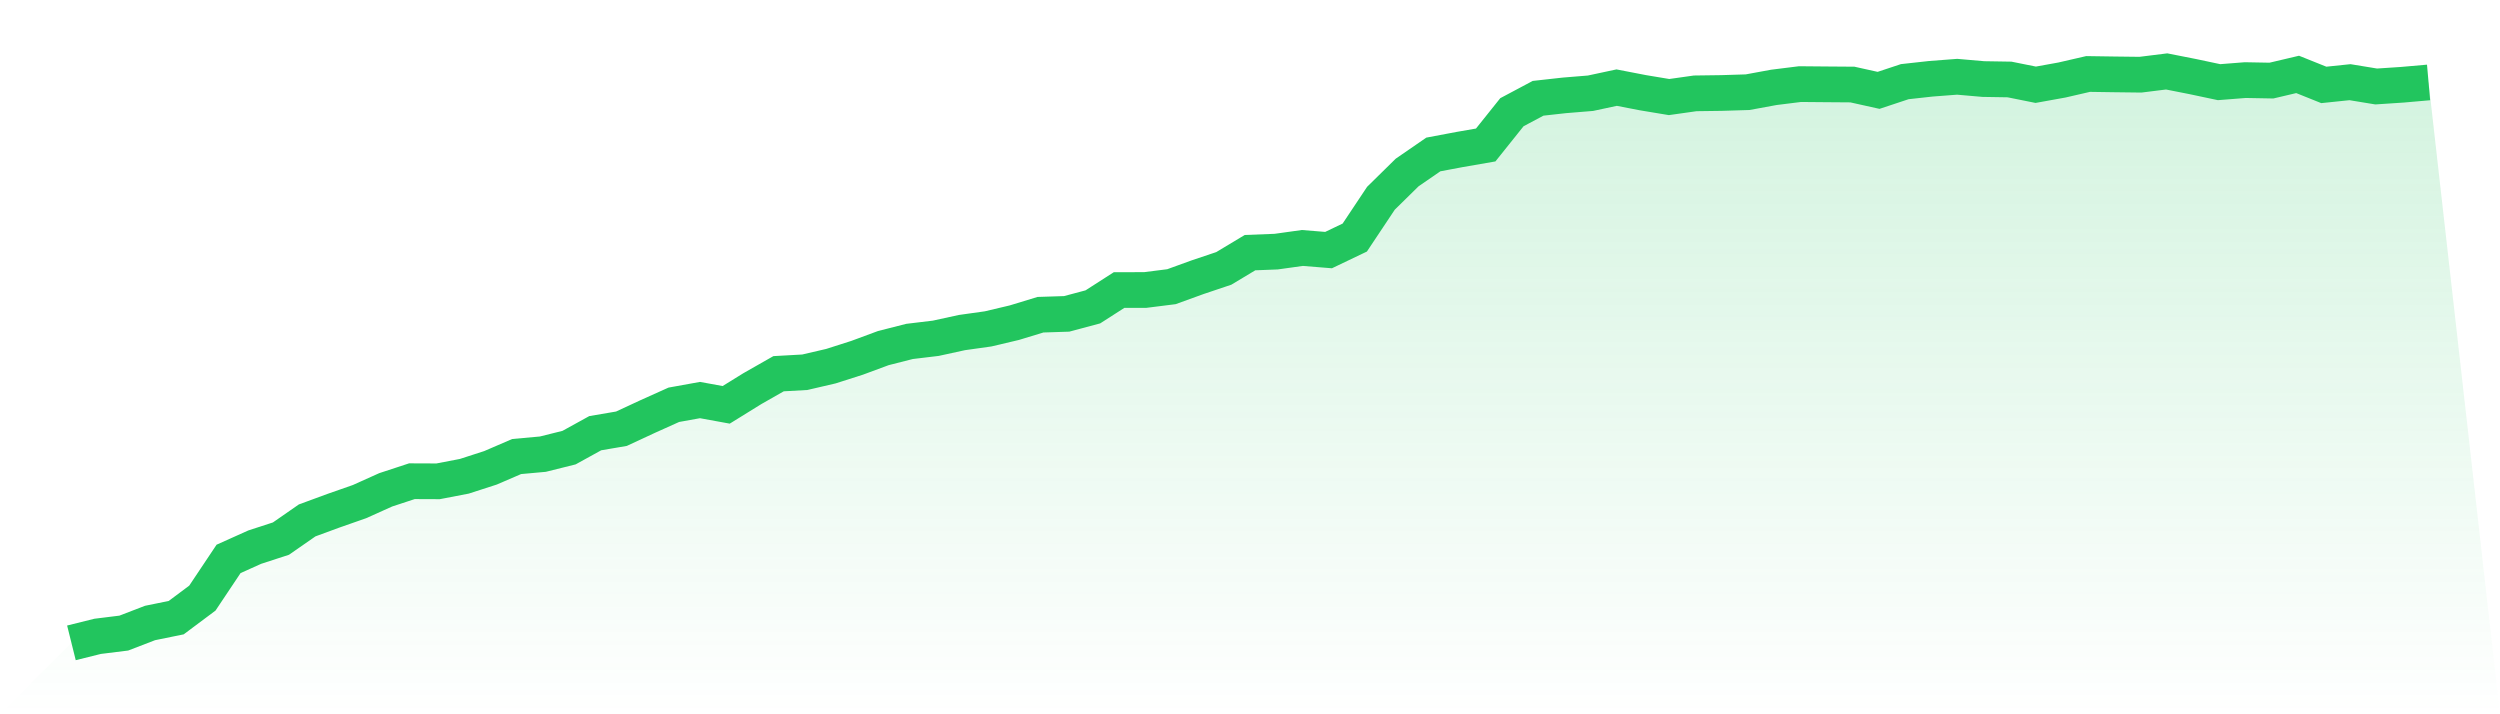
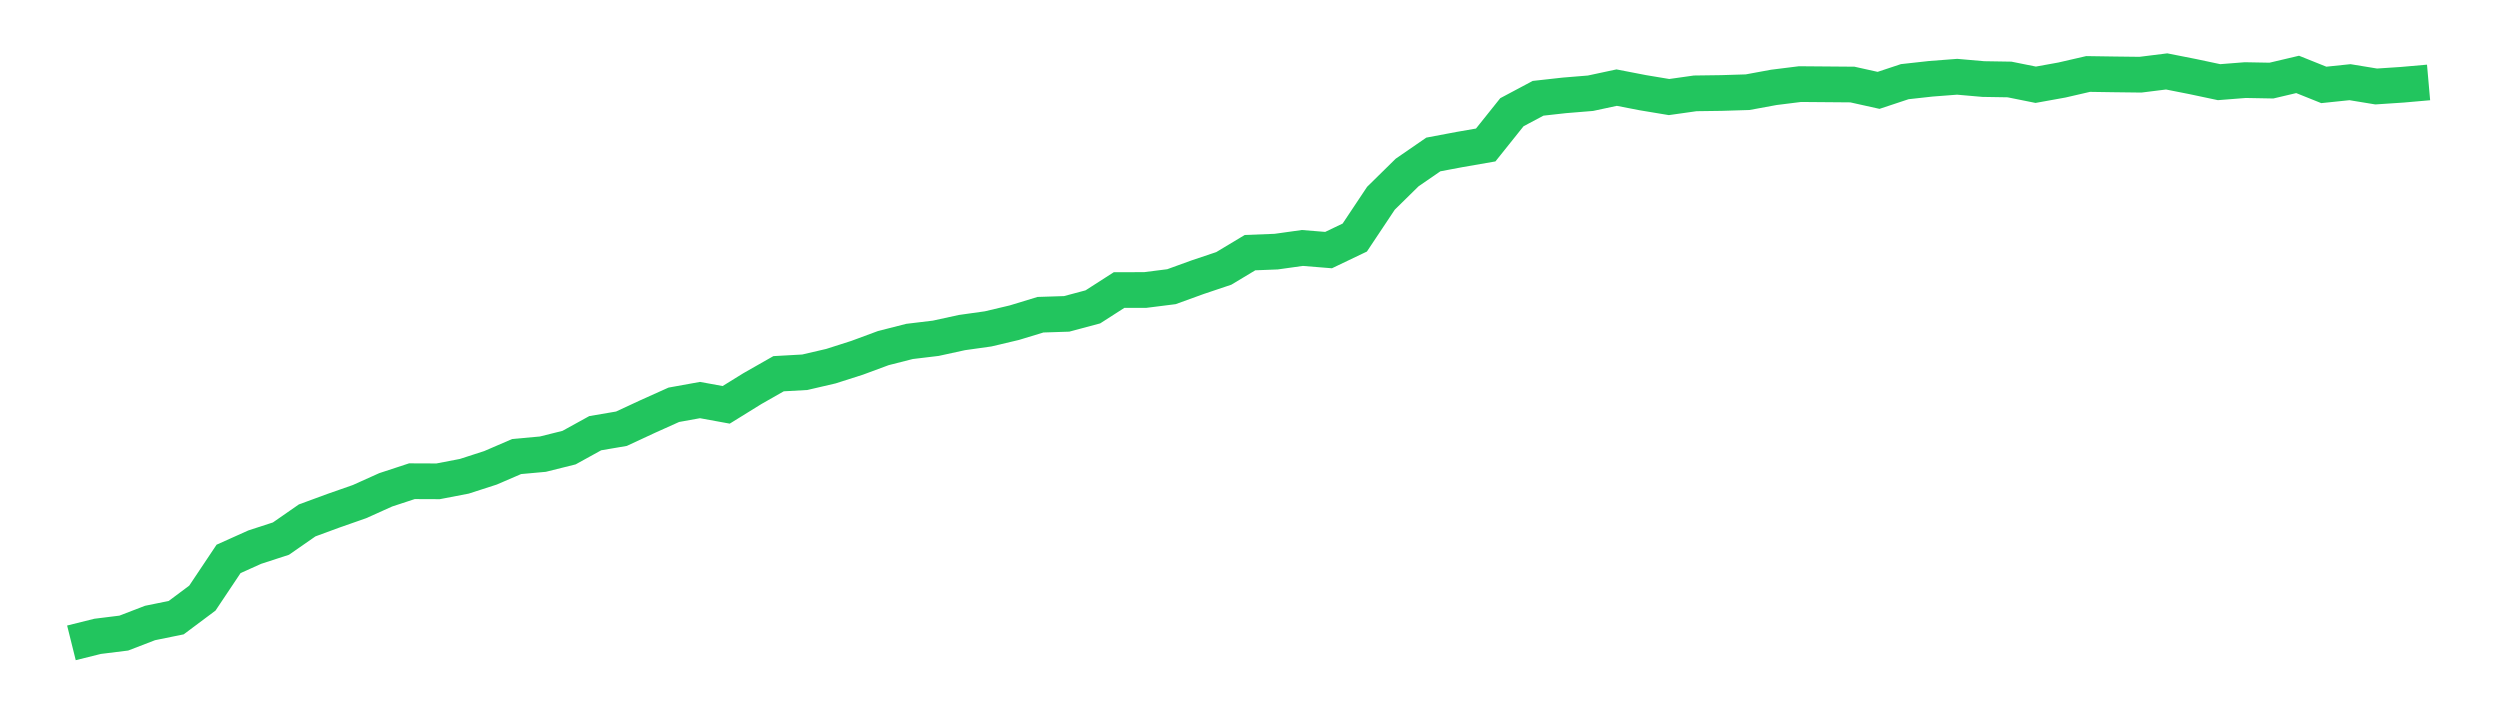
<svg xmlns="http://www.w3.org/2000/svg" viewBox="0 0 140 40">
  <defs>
    <linearGradient id="gradient" x1="0" x2="0" y1="0" y2="1">
      <stop offset="0%" stop-color="#22c55e" stop-opacity="0.2" />
      <stop offset="100%" stop-color="#22c55e" stop-opacity="0" />
    </linearGradient>
  </defs>
-   <path d="M4,36 L4,36 L5.467,35.635 L6.933,35.453 L8.4,34.888 L9.867,34.589 L11.333,33.494 L12.8,31.298 L14.267,30.639 L15.733,30.162 L17.2,29.143 L18.667,28.603 L20.133,28.09 L21.6,27.43 L23.067,26.948 L24.533,26.954 L26,26.672 L27.467,26.198 L28.933,25.566 L30.4,25.433 L31.867,25.067 L33.333,24.259 L34.8,24.009 L36.267,23.327 L37.733,22.668 L39.2,22.403 L40.667,22.671 L42.133,21.763 L43.6,20.928 L45.067,20.846 L46.533,20.505 L48,20.036 L49.467,19.493 L50.933,19.12 L52.4,18.944 L53.867,18.624 L55.333,18.418 L56.8,18.071 L58.267,17.624 L59.733,17.577 L61.2,17.185 L62.667,16.243 L64.133,16.24 L65.6,16.055 L67.067,15.523 L68.533,15.03 L70,14.148 L71.467,14.091 L72.933,13.886 L74.4,14.005 L75.867,13.303 L77.333,11.102 L78.8,9.66 L80.267,8.65 L81.733,8.374 L83.2,8.119 L84.667,6.284 L86.133,5.504 L87.6,5.341 L89.067,5.221 L90.533,4.907 L92,5.191 L93.467,5.435 L94.933,5.228 L96.4,5.208 L97.867,5.163 L99.333,4.893 L100.8,4.71 L102.267,4.723 L103.733,4.734 L105.2,5.06 L106.667,4.573 L108.133,4.411 L109.6,4.299 L111.067,4.427 L112.533,4.451 L114,4.746 L115.467,4.481 L116.933,4.143 L118.4,4.165 L119.867,4.183 L121.333,4 L122.8,4.29 L124.267,4.601 L125.733,4.486 L127.2,4.513 L128.667,4.167 L130.133,4.755 L131.6,4.602 L133.067,4.843 L134.533,4.746 L136,4.617 L140,40 L0,40 z" fill="url(#gradient)" />
-   <path d="M4,36 L4,36 L5.467,35.635 L6.933,35.453 L8.4,34.888 L9.867,34.589 L11.333,33.494 L12.8,31.298 L14.267,30.639 L15.733,30.162 L17.2,29.143 L18.667,28.603 L20.133,28.09 L21.6,27.43 L23.067,26.948 L24.533,26.954 L26,26.672 L27.467,26.198 L28.933,25.566 L30.4,25.433 L31.867,25.067 L33.333,24.259 L34.8,24.009 L36.267,23.327 L37.733,22.668 L39.2,22.403 L40.667,22.671 L42.133,21.763 L43.6,20.928 L45.067,20.846 L46.533,20.505 L48,20.036 L49.467,19.493 L50.933,19.12 L52.4,18.944 L53.867,18.624 L55.333,18.418 L56.8,18.071 L58.267,17.624 L59.733,17.577 L61.2,17.185 L62.667,16.243 L64.133,16.24 L65.6,16.055 L67.067,15.523 L68.533,15.03 L70,14.148 L71.467,14.091 L72.933,13.886 L74.4,14.005 L75.867,13.303 L77.333,11.102 L78.8,9.66 L80.267,8.65 L81.733,8.374 L83.2,8.119 L84.667,6.284 L86.133,5.504 L87.6,5.341 L89.067,5.221 L90.533,4.907 L92,5.191 L93.467,5.435 L94.933,5.228 L96.4,5.208 L97.867,5.163 L99.333,4.893 L100.8,4.71 L102.267,4.723 L103.733,4.734 L105.2,5.06 L106.667,4.573 L108.133,4.411 L109.6,4.299 L111.067,4.427 L112.533,4.451 L114,4.746 L115.467,4.481 L116.933,4.143 L118.4,4.165 L119.867,4.183 L121.333,4 L122.8,4.29 L124.267,4.601 L125.733,4.486 L127.2,4.513 L128.667,4.167 L130.133,4.755 L131.6,4.602 L133.067,4.843 L134.533,4.746 L136,4.617" fill="none" stroke="#22c55e" stroke-width="2" />
+   <path d="M4,36 L4,36 L5.467,35.635 L6.933,35.453 L8.4,34.888 L9.867,34.589 L11.333,33.494 L12.8,31.298 L14.267,30.639 L15.733,30.162 L17.2,29.143 L18.667,28.603 L20.133,28.09 L21.6,27.43 L23.067,26.948 L24.533,26.954 L26,26.672 L27.467,26.198 L28.933,25.566 L30.4,25.433 L31.867,25.067 L33.333,24.259 L34.8,24.009 L36.267,23.327 L37.733,22.668 L39.2,22.403 L40.667,22.671 L42.133,21.763 L43.6,20.928 L45.067,20.846 L46.533,20.505 L48,20.036 L49.467,19.493 L50.933,19.12 L52.4,18.944 L53.867,18.624 L55.333,18.418 L56.8,18.071 L58.267,17.624 L59.733,17.577 L61.2,17.185 L62.667,16.243 L64.133,16.24 L65.6,16.055 L67.067,15.523 L68.533,15.03 L70,14.148 L71.467,14.091 L72.933,13.886 L74.4,14.005 L75.867,13.303 L77.333,11.102 L78.8,9.66 L80.267,8.65 L81.733,8.374 L83.2,8.119 L84.667,6.284 L86.133,5.504 L87.6,5.341 L89.067,5.221 L90.533,4.907 L92,5.191 L93.467,5.435 L94.933,5.228 L96.4,5.208 L97.867,5.163 L99.333,4.893 L100.8,4.71 L103.733,4.734 L105.2,5.06 L106.667,4.573 L108.133,4.411 L109.6,4.299 L111.067,4.427 L112.533,4.451 L114,4.746 L115.467,4.481 L116.933,4.143 L118.4,4.165 L119.867,4.183 L121.333,4 L122.8,4.29 L124.267,4.601 L125.733,4.486 L127.2,4.513 L128.667,4.167 L130.133,4.755 L131.6,4.602 L133.067,4.843 L134.533,4.746 L136,4.617" fill="none" stroke="#22c55e" stroke-width="2" />
</svg>